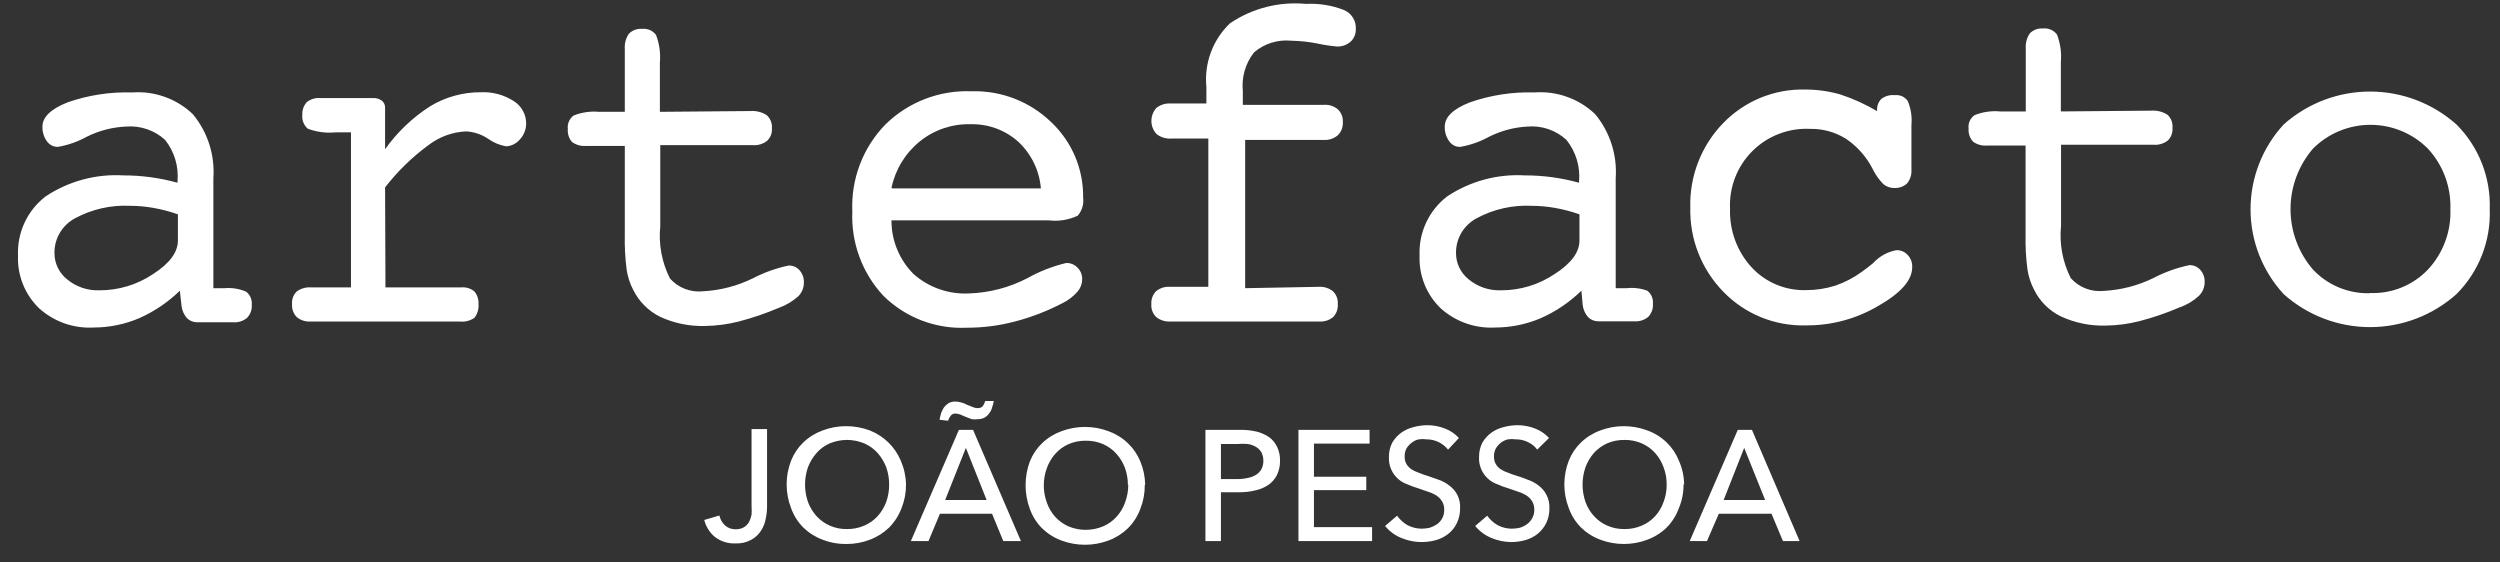
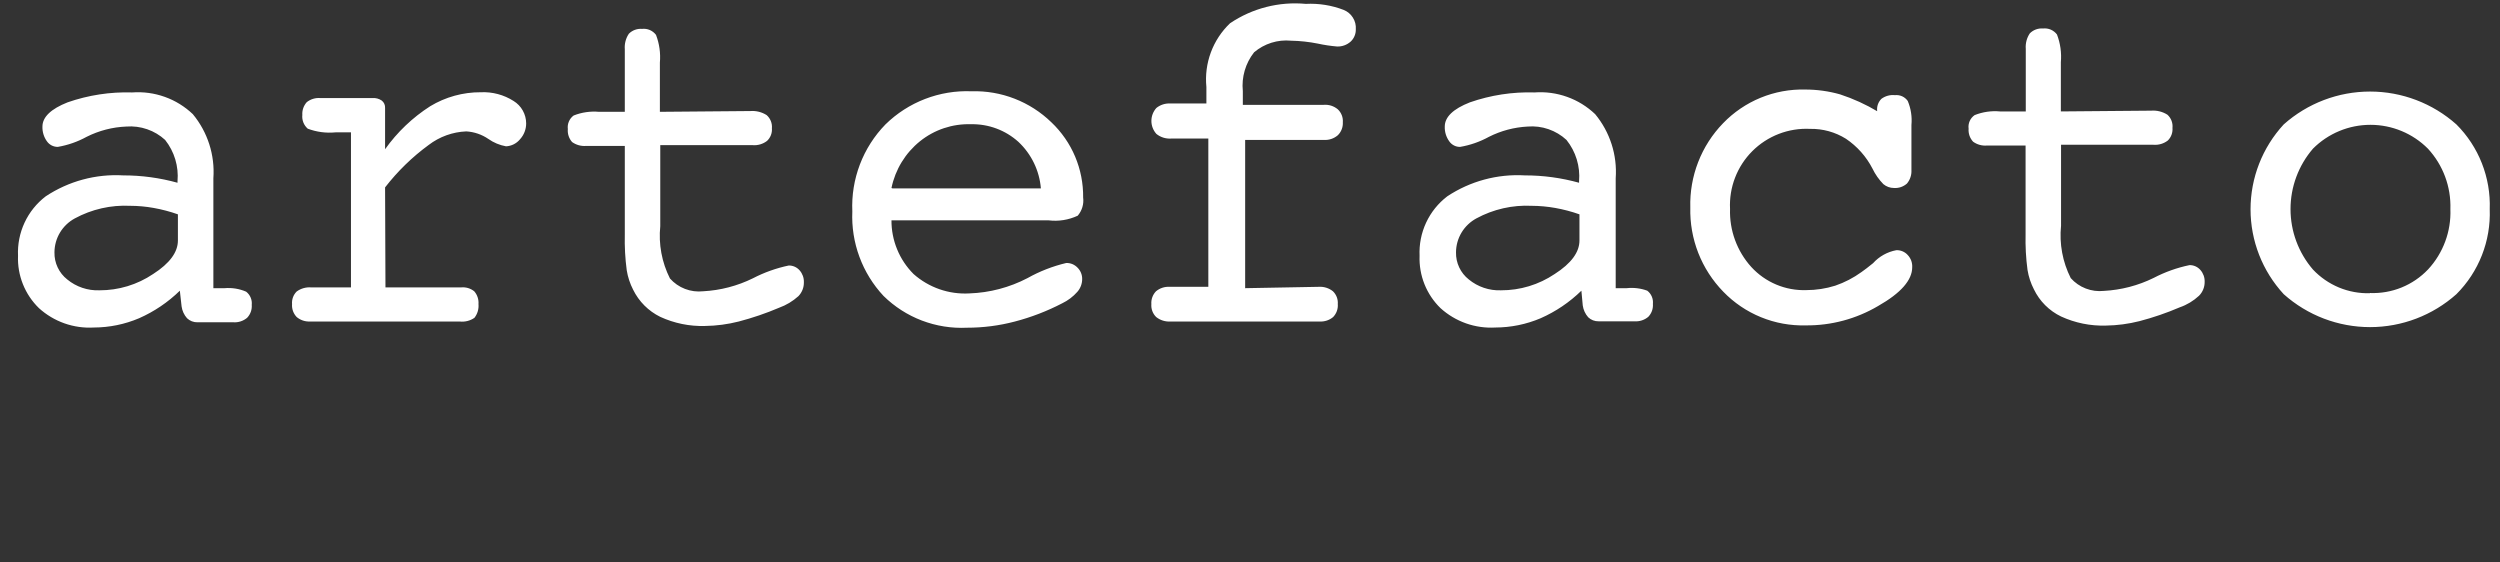
<svg xmlns="http://www.w3.org/2000/svg" width="129" height="29" viewBox="0 0 129 29" fill="none">
  <rect x="0" y="0" width="129" height="29" fill="#333333" stroke="none" />
  <path d="M128.47 10.8C128.5 11.609 128.363 12.416 128.067 13.169C127.771 13.923 127.323 14.608 126.75 15.18C125.524 16.274 123.938 16.879 122.295 16.879C120.652 16.879 119.066 16.274 117.84 15.18C116.739 13.987 116.128 12.423 116.128 10.8C116.128 9.177 116.739 7.613 117.84 6.42C119.067 5.328 120.652 4.724 122.295 4.724C123.938 4.724 125.523 5.328 126.75 6.42C127.322 6.991 127.769 7.674 128.065 8.426C128.361 9.178 128.499 9.982 128.47 10.79M122.29 15.12C122.848 15.142 123.404 15.045 123.922 14.834C124.439 14.624 124.906 14.305 125.29 13.9C125.677 13.483 125.977 12.993 126.174 12.459C126.372 11.926 126.462 11.358 126.44 10.79C126.479 9.638 126.062 8.517 125.28 7.67C124.891 7.28 124.429 6.971 123.92 6.76C123.411 6.549 122.866 6.441 122.315 6.441C121.764 6.441 121.219 6.549 120.71 6.76C120.201 6.971 119.739 7.28 119.35 7.67C118.602 8.538 118.191 9.645 118.191 10.79C118.191 11.935 118.602 13.042 119.35 13.91C119.726 14.309 120.183 14.624 120.69 14.835C121.196 15.045 121.742 15.145 122.29 15.13V15.12ZM111 5.71C111.295 5.687 111.59 5.761 111.84 5.92C111.933 6.005 112.006 6.111 112.051 6.229C112.096 6.347 112.113 6.474 112.1 6.6C112.11 6.719 112.093 6.839 112.052 6.952C112.011 7.064 111.945 7.166 111.86 7.25C111.649 7.413 111.385 7.491 111.12 7.47H106.35V11.65C106.255 12.579 106.429 13.516 106.85 14.35C107.062 14.588 107.327 14.773 107.625 14.887C107.922 15.002 108.243 15.044 108.56 15.01C109.453 14.963 110.327 14.735 111.13 14.34C111.713 14.036 112.336 13.813 112.98 13.68C113.086 13.678 113.191 13.7 113.288 13.743C113.384 13.787 113.47 13.85 113.54 13.93C113.688 14.098 113.767 14.316 113.76 14.54C113.762 14.673 113.738 14.806 113.688 14.929C113.638 15.053 113.564 15.165 113.47 15.26C113.182 15.528 112.842 15.732 112.47 15.86C111.799 16.148 111.107 16.385 110.4 16.57C109.831 16.715 109.247 16.792 108.66 16.8C107.864 16.824 107.073 16.663 106.35 16.33C105.738 16.035 105.245 15.542 104.95 14.93C104.788 14.616 104.677 14.279 104.62 13.93C104.538 13.317 104.505 12.698 104.52 12.08V7.51H102.52C102.267 7.53 102.015 7.46 101.81 7.31C101.728 7.22 101.665 7.114 101.625 6.999C101.586 6.884 101.57 6.761 101.58 6.64C101.562 6.506 101.581 6.37 101.636 6.246C101.691 6.122 101.779 6.017 101.89 5.94C102.306 5.774 102.754 5.709 103.2 5.75H104.53V2.52C104.507 2.237 104.581 1.955 104.74 1.72C104.828 1.631 104.935 1.563 105.052 1.52C105.17 1.477 105.295 1.46 105.42 1.47C105.557 1.455 105.695 1.475 105.821 1.529C105.947 1.584 106.057 1.67 106.14 1.78C106.314 2.235 106.383 2.724 106.34 3.21V5.75L111 5.71ZM96.86 5.76V5.71C96.849 5.598 96.864 5.486 96.902 5.38C96.94 5.275 97.001 5.179 97.08 5.1C97.281 4.951 97.531 4.883 97.78 4.91C97.907 4.896 98.035 4.917 98.151 4.969C98.267 5.022 98.367 5.105 98.44 5.21C98.604 5.601 98.669 6.027 98.63 6.45V8.77C98.645 9.024 98.563 9.274 98.4 9.47C98.309 9.551 98.203 9.613 98.088 9.653C97.973 9.692 97.851 9.708 97.73 9.7C97.529 9.701 97.334 9.63 97.18 9.5C96.951 9.266 96.762 8.995 96.62 8.7C96.3 8.079 95.829 7.55 95.25 7.16C94.696 6.814 94.053 6.637 93.4 6.65C92.85 6.623 92.301 6.711 91.788 6.909C91.275 7.107 90.808 7.41 90.419 7.799C90.03 8.188 89.727 8.654 89.529 9.168C89.331 9.681 89.243 10.23 89.27 10.78C89.234 11.885 89.628 12.961 90.37 13.78C90.728 14.17 91.166 14.479 91.655 14.684C92.143 14.89 92.67 14.987 93.2 14.97C93.709 14.97 94.215 14.893 94.7 14.74C95.182 14.575 95.637 14.339 96.05 14.04C96.2 13.94 96.4 13.78 96.65 13.58C96.966 13.231 97.388 12.996 97.85 12.91C97.961 12.905 98.071 12.926 98.173 12.969C98.275 13.012 98.366 13.077 98.44 13.16C98.519 13.244 98.58 13.343 98.62 13.451C98.659 13.56 98.676 13.675 98.67 13.79C98.67 14.45 98.09 15.12 96.91 15.79C95.781 16.456 94.491 16.802 93.18 16.79C92.388 16.811 91.6 16.668 90.867 16.368C90.134 16.069 89.471 15.62 88.92 15.05C88.362 14.477 87.923 13.797 87.631 13.052C87.339 12.306 87.2 11.51 87.22 10.71C87.197 9.909 87.335 9.111 87.625 8.364C87.915 7.617 88.352 6.935 88.91 6.36C89.457 5.792 90.117 5.344 90.847 5.044C91.577 4.745 92.361 4.6 93.15 4.62C93.759 4.62 94.365 4.704 94.95 4.87C95.631 5.093 96.285 5.392 96.9 5.76H96.86ZM81.6 15C80.99 15.595 80.279 16.076 79.5 16.42C78.76 16.735 77.964 16.898 77.16 16.9C76.645 16.93 76.13 16.856 75.644 16.685C75.159 16.513 74.712 16.246 74.33 15.9C73.971 15.551 73.689 15.13 73.503 14.665C73.317 14.2 73.231 13.701 73.25 13.2C73.223 12.611 73.338 12.024 73.587 11.489C73.836 10.954 74.211 10.488 74.68 10.13C75.862 9.347 77.265 8.968 78.68 9.05C79.626 9.049 80.568 9.177 81.48 9.43V9.35C81.545 8.583 81.312 7.82 80.83 7.22C80.563 6.973 80.247 6.784 79.902 6.665C79.558 6.546 79.193 6.5 78.83 6.53C78.134 6.565 77.452 6.746 76.83 7.06C76.366 7.315 75.862 7.491 75.34 7.58C75.23 7.581 75.121 7.556 75.024 7.505C74.926 7.454 74.842 7.381 74.78 7.29C74.621 7.069 74.54 6.802 74.55 6.53C74.55 6.04 74.98 5.62 75.85 5.28C76.919 4.908 78.048 4.735 79.18 4.77C79.751 4.728 80.325 4.806 80.864 4.999C81.403 5.191 81.895 5.495 82.31 5.89C83.076 6.816 83.456 8.001 83.37 9.2V14.87H83.94C84.299 14.831 84.662 14.875 85 15C85.102 15.079 85.183 15.183 85.233 15.302C85.284 15.421 85.303 15.551 85.29 15.68C85.299 15.802 85.283 15.925 85.242 16.041C85.2 16.156 85.135 16.262 85.05 16.35C84.852 16.515 84.597 16.598 84.34 16.58H82.49C82.391 16.582 82.292 16.565 82.199 16.529C82.106 16.493 82.022 16.439 81.95 16.37C81.799 16.199 81.701 15.986 81.67 15.76L81.6 15ZM81.5 11.06C81.093 10.916 80.675 10.806 80.25 10.73C79.851 10.659 79.446 10.622 79.04 10.62C78.045 10.57 77.056 10.795 76.18 11.27C75.864 11.441 75.6 11.693 75.415 12.001C75.23 12.309 75.132 12.661 75.13 13.02C75.124 13.289 75.18 13.555 75.295 13.798C75.409 14.041 75.579 14.254 75.79 14.42C76.256 14.803 76.847 15.002 77.45 14.98C78.437 14.983 79.401 14.691 80.22 14.14C81.08 13.59 81.5 13.01 81.5 12.41V11.06ZM68.05 14.8C68.314 14.783 68.574 14.865 68.78 15.03C68.868 15.115 68.935 15.218 68.979 15.332C69.022 15.446 69.039 15.568 69.03 15.69C69.04 15.812 69.023 15.935 68.982 16.051C68.94 16.166 68.875 16.271 68.79 16.36C68.594 16.523 68.344 16.605 68.09 16.59H60.4C60.133 16.608 59.869 16.526 59.66 16.36C59.572 16.274 59.503 16.169 59.46 16.053C59.417 15.937 59.4 15.813 59.41 15.69C59.401 15.569 59.418 15.448 59.46 15.334C59.501 15.221 59.566 15.117 59.65 15.03C59.846 14.867 60.096 14.785 60.35 14.8H62.35V7.15H60.42C60.149 7.166 59.881 7.081 59.67 6.91C59.504 6.726 59.412 6.487 59.412 6.24C59.412 5.992 59.504 5.754 59.67 5.57C59.873 5.407 60.13 5.325 60.39 5.34H62.25V4.49C62.19 3.885 62.269 3.274 62.48 2.704C62.691 2.134 63.03 1.62 63.47 1.2C64.619 0.425 66 0.072 67.38 0.2C68.044 0.166 68.709 0.271 69.33 0.51C69.528 0.588 69.695 0.727 69.808 0.907C69.922 1.087 69.975 1.298 69.96 1.51C69.963 1.63 69.941 1.749 69.894 1.859C69.848 1.97 69.778 2.069 69.69 2.15C69.5 2.318 69.253 2.407 69 2.4C68.664 2.372 68.33 2.322 68 2.25C67.545 2.159 67.084 2.109 66.62 2.1C66.278 2.067 65.932 2.102 65.604 2.206C65.276 2.309 64.972 2.477 64.71 2.7C64.265 3.266 64.057 3.983 64.13 4.7V5.41H68.3C68.431 5.399 68.563 5.413 68.688 5.452C68.813 5.492 68.929 5.556 69.03 5.64C69.121 5.725 69.191 5.829 69.236 5.945C69.281 6.061 69.3 6.186 69.29 6.31C69.297 6.434 69.277 6.558 69.232 6.673C69.188 6.789 69.119 6.893 69.03 6.98C68.833 7.149 68.579 7.235 68.32 7.22H64.25V14.87L68.05 14.8ZM46.05 9.72H53.71C53.634 8.804 53.221 7.949 52.55 7.32C51.879 6.715 51.003 6.39 50.1 6.41C49.146 6.38 48.214 6.692 47.47 7.29C46.715 7.899 46.196 8.75 46 9.7L46.05 9.72ZM46 11.36C45.996 11.876 46.095 12.387 46.291 12.864C46.486 13.342 46.775 13.775 47.14 14.14C47.93 14.84 48.966 15.2 50.02 15.14C51.066 15.104 52.092 14.834 53.02 14.35C53.647 13.998 54.32 13.736 55.02 13.57C55.128 13.567 55.236 13.587 55.336 13.628C55.435 13.67 55.526 13.732 55.6 13.81C55.678 13.887 55.739 13.979 55.78 14.08C55.822 14.182 55.842 14.29 55.84 14.4C55.84 14.643 55.751 14.878 55.59 15.06C55.372 15.307 55.107 15.507 54.81 15.65C54.034 16.053 53.216 16.369 52.37 16.59C51.561 16.804 50.727 16.911 49.89 16.91C49.099 16.948 48.309 16.822 47.568 16.54C46.828 16.258 46.155 15.825 45.59 15.27C45.045 14.687 44.622 14.001 44.346 13.252C44.069 12.504 43.945 11.707 43.98 10.91C43.943 10.085 44.076 9.26 44.37 8.488C44.664 7.716 45.113 7.012 45.69 6.42C46.274 5.847 46.97 5.4 47.733 5.106C48.497 4.812 49.312 4.677 50.13 4.71C50.889 4.687 51.645 4.817 52.352 5.092C53.06 5.367 53.705 5.781 54.25 6.31C54.776 6.808 55.194 7.411 55.476 8.078C55.758 8.746 55.899 9.465 55.89 10.19C55.912 10.358 55.899 10.528 55.85 10.69C55.802 10.852 55.72 11.002 55.61 11.13C55.142 11.349 54.623 11.432 54.11 11.37H46V11.36ZM38.72 5.73C39.015 5.707 39.31 5.781 39.56 5.94C39.655 6.024 39.729 6.13 39.776 6.248C39.823 6.366 39.842 6.493 39.83 6.62C39.84 6.74 39.823 6.861 39.779 6.974C39.736 7.086 39.668 7.187 39.58 7.27C39.369 7.433 39.105 7.511 38.84 7.49H34.07V11.67C33.975 12.599 34.149 13.536 34.57 14.37C34.782 14.608 35.047 14.793 35.345 14.907C35.642 15.022 35.963 15.064 36.28 15.03C37.173 14.983 38.047 14.755 38.85 14.36C39.434 14.057 40.056 13.835 40.7 13.7C40.806 13.698 40.911 13.72 41.008 13.763C41.104 13.806 41.19 13.87 41.26 13.95C41.408 14.118 41.487 14.336 41.48 14.56C41.483 14.693 41.46 14.825 41.412 14.948C41.364 15.072 41.292 15.184 41.2 15.28C40.909 15.543 40.569 15.747 40.2 15.88C39.525 16.167 38.83 16.404 38.12 16.59C37.551 16.735 36.967 16.812 36.38 16.82C35.584 16.844 34.793 16.683 34.07 16.35C33.461 16.051 32.969 15.559 32.67 14.95C32.508 14.636 32.397 14.299 32.34 13.95C32.258 13.337 32.225 12.718 32.24 12.1V7.53H30.24C29.984 7.55 29.729 7.479 29.52 7.33C29.44 7.239 29.379 7.133 29.341 7.018C29.303 6.902 29.289 6.781 29.3 6.66C29.283 6.527 29.302 6.392 29.355 6.269C29.407 6.146 29.492 6.039 29.6 5.96C30.016 5.795 30.465 5.73 30.91 5.77H32.24V2.54C32.217 2.257 32.291 1.975 32.45 1.74C32.538 1.651 32.645 1.583 32.762 1.54C32.88 1.497 33.005 1.48 33.13 1.49C33.267 1.475 33.405 1.495 33.531 1.549C33.657 1.604 33.767 1.69 33.85 1.8C34.024 2.255 34.093 2.744 34.05 3.23V5.77L38.72 5.73ZM19.89 14.83H23.79C24.034 14.805 24.278 14.877 24.47 15.03C24.549 15.12 24.609 15.225 24.646 15.338C24.684 15.451 24.699 15.571 24.69 15.69C24.713 15.945 24.638 16.199 24.48 16.4C24.258 16.554 23.988 16.621 23.72 16.59H16C15.749 16.603 15.503 16.52 15.31 16.36C15.225 16.271 15.16 16.166 15.118 16.051C15.077 15.935 15.06 15.812 15.07 15.69C15.06 15.571 15.076 15.451 15.118 15.338C15.159 15.226 15.225 15.124 15.31 15.04C15.527 14.883 15.793 14.808 16.06 14.83H18.11V6.83H17.31C16.825 6.877 16.336 6.812 15.88 6.64C15.78 6.553 15.702 6.443 15.653 6.319C15.605 6.196 15.586 6.062 15.6 5.93C15.592 5.81 15.609 5.69 15.648 5.577C15.688 5.463 15.75 5.359 15.83 5.27C16.029 5.114 16.279 5.039 16.53 5.06H19.22C19.39 5.047 19.56 5.093 19.7 5.19C19.757 5.235 19.802 5.293 19.832 5.359C19.861 5.425 19.874 5.498 19.87 5.57V7.7C20.497 6.818 21.288 6.064 22.2 5.48C22.987 5.005 23.89 4.755 24.81 4.76C25.406 4.732 25.997 4.889 26.5 5.21C26.699 5.332 26.863 5.502 26.976 5.705C27.09 5.908 27.15 6.137 27.15 6.37C27.15 6.674 27.036 6.967 26.83 7.19C26.741 7.297 26.632 7.384 26.508 7.446C26.384 7.508 26.248 7.543 26.11 7.55C25.783 7.491 25.472 7.361 25.2 7.17C24.863 6.939 24.468 6.804 24.06 6.78C23.357 6.808 22.679 7.053 22.12 7.48C21.271 8.101 20.514 8.839 19.87 9.67L19.89 14.83ZM9.28 15C8.67 15.595 7.959 16.076 7.18 16.42C6.44 16.735 5.644 16.898 4.84 16.9C4.326 16.93 3.81 16.856 3.324 16.685C2.838 16.513 2.392 16.246 2.01 15.9C1.651 15.551 1.369 15.13 1.183 14.665C0.997 14.2 0.91 13.701 0.93 13.2C0.903 12.611 1.018 12.024 1.267 11.489C1.516 10.954 1.891 10.488 2.36 10.13C3.542 9.347 4.945 8.968 6.36 9.05C7.306 9.049 8.248 9.177 9.16 9.43V9.35C9.227 8.584 8.998 7.822 8.52 7.22C8.252 6.974 7.936 6.786 7.592 6.668C7.248 6.549 6.883 6.502 6.52 6.53C5.807 6.558 5.108 6.739 4.47 7.06C4.006 7.315 3.502 7.491 2.98 7.58C2.87 7.58 2.762 7.554 2.664 7.504C2.567 7.453 2.483 7.38 2.42 7.29C2.261 7.069 2.181 6.802 2.19 6.53C2.19 6.04 2.63 5.62 3.49 5.28C4.559 4.908 5.688 4.735 6.82 4.77C7.391 4.728 7.965 4.806 8.504 4.999C9.043 5.191 9.535 5.495 9.95 5.89C10.716 6.816 11.096 8.001 11.01 9.2V14.87H11.59C11.969 14.838 12.351 14.899 12.7 15.05C12.802 15.129 12.883 15.233 12.933 15.352C12.984 15.471 13.004 15.601 12.99 15.73C12.999 15.852 12.983 15.975 12.942 16.091C12.9 16.206 12.835 16.311 12.75 16.4C12.552 16.565 12.297 16.648 12.04 16.63H10.19C10.091 16.633 9.992 16.615 9.899 16.579C9.806 16.543 9.722 16.489 9.65 16.42C9.499 16.249 9.401 16.037 9.37 15.81L9.28 15ZM9.18 11.06C8.773 10.916 8.355 10.806 7.93 10.73C7.531 10.658 7.126 10.621 6.72 10.62C5.725 10.57 4.736 10.795 3.86 11.27C3.544 11.441 3.28 11.693 3.095 12.001C2.91 12.309 2.812 12.661 2.81 13.02C2.804 13.289 2.86 13.555 2.975 13.798C3.089 14.041 3.259 14.254 3.47 14.42C3.936 14.803 4.527 15.002 5.13 14.98C6.117 14.983 7.082 14.691 7.9 14.14C8.76 13.59 9.18 13.01 9.18 12.41V11.06Z" fill="white" />
-   <path d="M88.94 25.8H91.08L90 23.11L88.94 25.8ZM88.08 27.92H87.19L89.67 22.18H90.4L92.86 27.92H92L91.41 26.51H88.69L88.08 27.92ZM86 25C86.003 24.696 85.949 24.394 85.84 24.11C85.744 23.841 85.599 23.594 85.41 23.38C85.219 23.166 84.983 22.995 84.72 22.88C84.436 22.756 84.129 22.695 83.82 22.7C83.511 22.696 83.204 22.757 82.92 22.88C82.662 22.999 82.43 23.169 82.24 23.38C82.055 23.596 81.909 23.843 81.81 24.11C81.61 24.69 81.61 25.32 81.81 25.9C81.907 26.17 82.056 26.418 82.25 26.63C82.439 26.84 82.671 27.006 82.93 27.12C83.21 27.244 83.514 27.305 83.82 27.3C84.129 27.304 84.436 27.243 84.72 27.12C84.982 27.008 85.218 26.841 85.41 26.63C85.601 26.418 85.747 26.17 85.84 25.9C85.95 25.613 86.004 25.307 86 25ZM86.87 25C86.875 25.419 86.793 25.834 86.63 26.22C86.496 26.596 86.281 26.937 86 27.22C85.715 27.498 85.374 27.713 85 27.85C84.22 28.143 83.36 28.143 82.58 27.85C82.206 27.712 81.866 27.497 81.58 27.22C81.299 26.937 81.084 26.596 80.95 26.22C80.644 25.432 80.644 24.558 80.95 23.77C81.091 23.415 81.305 23.095 81.58 22.83C81.866 22.556 82.207 22.345 82.58 22.21C83.36 21.917 84.22 21.917 85 22.21C85.374 22.343 85.715 22.554 86 22.83C86.275 23.095 86.489 23.415 86.63 23.77C86.804 24.157 86.896 24.576 86.9 25H86.87ZM79.32 23.2C79.2 23.038 79.042 22.908 78.86 22.82C78.659 22.718 78.436 22.666 78.21 22.67C78.077 22.651 77.943 22.651 77.81 22.67C77.68 22.702 77.557 22.76 77.45 22.84C77.348 22.922 77.26 23.02 77.19 23.13C77.12 23.259 77.085 23.404 77.09 23.55C77.084 23.686 77.115 23.821 77.18 23.94C77.242 24.048 77.327 24.14 77.43 24.21C77.549 24.286 77.676 24.346 77.81 24.39C77.957 24.451 78.107 24.504 78.26 24.55C78.46 24.61 78.657 24.68 78.85 24.76C79.049 24.828 79.235 24.929 79.4 25.06C79.563 25.182 79.696 25.339 79.79 25.52C79.906 25.738 79.961 25.983 79.95 26.23C79.955 26.497 79.897 26.761 79.78 27C79.673 27.212 79.523 27.399 79.34 27.55C79.152 27.696 78.938 27.804 78.71 27.87C78.466 27.938 78.213 27.972 77.96 27.97C77.616 27.965 77.276 27.894 76.96 27.76C76.632 27.627 76.343 27.414 76.12 27.14L76.74 26.61C76.882 26.811 77.067 26.978 77.28 27.1C77.508 27.219 77.762 27.281 78.02 27.28C78.158 27.278 78.296 27.261 78.43 27.23C78.559 27.19 78.681 27.13 78.79 27.05C78.903 26.969 78.995 26.863 79.06 26.74C79.136 26.606 79.174 26.454 79.17 26.3C79.173 26.149 79.135 26.001 79.06 25.87C78.988 25.749 78.888 25.646 78.77 25.57C78.633 25.484 78.485 25.416 78.33 25.37L77.81 25.19C77.625 25.138 77.444 25.071 77.27 24.99C76.98 24.89 76.73 24.699 76.559 24.444C76.387 24.19 76.303 23.886 76.32 23.58C76.315 23.323 76.373 23.069 76.49 22.84C76.608 22.641 76.764 22.467 76.95 22.33C77.139 22.194 77.353 22.095 77.58 22.04C77.811 21.977 78.05 21.943 78.29 21.94C78.612 21.938 78.931 21.999 79.23 22.12C79.497 22.225 79.736 22.389 79.93 22.6L79.32 23.2ZM74.72 23.2C74.585 23.033 74.415 22.898 74.221 22.806C74.027 22.715 73.815 22.668 73.6 22.67C73.471 22.651 73.339 22.651 73.21 22.67C73.078 22.698 72.955 22.756 72.85 22.84C72.743 22.919 72.651 23.017 72.58 23.13C72.51 23.259 72.475 23.404 72.48 23.55C72.474 23.686 72.505 23.821 72.57 23.94C72.635 24.046 72.719 24.138 72.82 24.21C72.939 24.286 73.066 24.346 73.2 24.39C73.347 24.451 73.497 24.504 73.65 24.55L74.25 24.76C74.446 24.828 74.629 24.929 74.79 25.06C74.974 25.192 75.121 25.369 75.217 25.574C75.313 25.778 75.355 26.004 75.34 26.23C75.345 26.497 75.287 26.761 75.17 27C75.067 27.214 74.916 27.402 74.73 27.55C74.542 27.696 74.328 27.804 74.1 27.87C73.508 28.034 72.878 27.996 72.31 27.76C71.982 27.627 71.693 27.414 71.47 27.14L72.09 26.61C72.232 26.811 72.417 26.978 72.63 27.1C72.858 27.219 73.112 27.281 73.37 27.28C73.508 27.278 73.645 27.261 73.78 27.23C73.912 27.188 74.036 27.128 74.15 27.05C74.263 26.969 74.355 26.863 74.42 26.74C74.493 26.605 74.527 26.453 74.52 26.3C74.528 26.149 74.489 25.999 74.41 25.87C74.338 25.749 74.238 25.646 74.12 25.57C73.983 25.484 73.835 25.416 73.68 25.37L73.16 25.19C72.975 25.137 72.795 25.07 72.62 24.99C72.33 24.89 72.08 24.699 71.909 24.444C71.737 24.19 71.653 23.886 71.67 23.58C71.665 23.323 71.723 23.069 71.84 22.84C71.957 22.641 72.114 22.467 72.3 22.33C72.49 22.196 72.704 22.097 72.93 22.04C73.162 21.977 73.4 21.943 73.64 21.94C73.962 21.938 74.281 21.999 74.58 22.12C74.847 22.225 75.086 22.389 75.28 22.6L74.72 23.2ZM67.8 27.2H70.8V27.92H67V22.18H70.67V22.89H67.8V24.6H70.5V25.29H67.8V27.2ZM63 24.72H63.85C64.032 24.721 64.213 24.701 64.39 24.66C64.539 24.633 64.681 24.579 64.81 24.5C64.927 24.43 65.024 24.329 65.09 24.21C65.157 24.077 65.191 23.929 65.19 23.78C65.191 23.628 65.156 23.477 65.09 23.34C65.021 23.225 64.925 23.129 64.81 23.06C64.68 22.985 64.538 22.934 64.39 22.91C64.217 22.894 64.043 22.894 63.87 22.91H63V24.72ZM62.2 22.18H64C64.283 22.177 64.564 22.207 64.84 22.27C65.072 22.327 65.292 22.425 65.49 22.56C65.666 22.69 65.806 22.862 65.9 23.06C66.006 23.285 66.057 23.532 66.05 23.78C66.053 24.032 65.999 24.282 65.89 24.51C65.788 24.714 65.637 24.89 65.45 25.02C65.25 25.155 65.026 25.25 64.79 25.3C64.519 25.369 64.24 25.403 63.96 25.4H63V27.92H62.2V22.18ZM58.2 25.04C58.202 24.737 58.151 24.436 58.05 24.15C57.951 23.881 57.802 23.633 57.61 23.42C57.422 23.207 57.19 23.036 56.93 22.92C56.643 22.796 56.333 22.735 56.02 22.74C55.714 22.737 55.411 22.798 55.13 22.92C54.87 23.036 54.639 23.207 54.45 23.42C54.261 23.634 54.116 23.881 54.02 24.15C53.806 24.727 53.806 25.363 54.02 25.94C54.113 26.21 54.26 26.458 54.45 26.67C54.641 26.878 54.872 27.044 55.13 27.16C55.413 27.279 55.718 27.34 56.025 27.34C56.332 27.34 56.636 27.279 56.92 27.16C57.182 27.048 57.418 26.881 57.61 26.67C57.804 26.458 57.953 26.21 58.05 25.94C58.163 25.64 58.221 25.321 58.22 25L58.2 25.04ZM59.07 25.04C59.073 25.458 58.995 25.872 58.84 26.26C58.702 26.636 58.484 26.977 58.2 27.26C57.914 27.537 57.574 27.752 57.2 27.89C56.416 28.183 55.553 28.183 54.77 27.89C54.396 27.752 54.056 27.537 53.77 27.26C53.489 26.977 53.274 26.636 53.14 26.26C52.847 25.47 52.847 24.6 53.14 23.81C53.281 23.455 53.495 23.135 53.77 22.87C54.056 22.596 54.397 22.385 54.77 22.25C55.553 21.957 56.416 21.957 57.2 22.25C57.573 22.385 57.914 22.596 58.2 22.87C58.477 23.134 58.696 23.455 58.84 23.81C58.998 24.187 59.082 24.591 59.09 25L59.07 25.04ZM48.48 21.66C48.501 21.545 48.528 21.432 48.56 21.32C48.598 21.214 48.648 21.114 48.71 21.02C48.778 20.934 48.858 20.86 48.95 20.8C49.058 20.744 49.178 20.717 49.3 20.72C49.405 20.722 49.51 20.739 49.61 20.77C49.715 20.798 49.815 20.838 49.91 20.89L50.21 21.01C50.285 21.044 50.367 21.062 50.45 21.06C50.5 21.063 50.551 21.054 50.597 21.035C50.644 21.016 50.686 20.987 50.72 20.95C50.77 20.868 50.81 20.781 50.84 20.69H51.28C51.261 20.806 51.23 20.92 51.19 21.03C51.165 21.14 51.113 21.243 51.04 21.33C50.978 21.421 50.895 21.496 50.8 21.55C50.691 21.605 50.571 21.632 50.45 21.63C50.347 21.644 50.243 21.644 50.14 21.63L49.83 21.51L49.55 21.39C49.47 21.36 49.386 21.343 49.3 21.34C49.252 21.337 49.203 21.346 49.159 21.367C49.115 21.388 49.078 21.42 49.05 21.46C48.993 21.535 48.949 21.62 48.92 21.71L48.48 21.66ZM48.77 25.8H50.91L49.84 23.11L48.77 25.8ZM47.91 27.92H47L49.48 22.18H50.21L52.68 27.92H51.77L51.19 26.51H48.5L47.91 27.92ZM45.88 25C45.882 24.697 45.831 24.396 45.73 24.11C45.627 23.843 45.478 23.596 45.29 23.38C45.099 23.166 44.863 22.995 44.6 22.88C44.316 22.762 44.012 22.7 43.705 22.7C43.398 22.7 43.093 22.762 42.81 22.88C42.549 22.994 42.316 23.165 42.13 23.38C41.942 23.596 41.793 23.843 41.69 24.11C41.49 24.69 41.49 25.32 41.69 25.9C41.791 26.168 41.94 26.416 42.13 26.63C42.321 26.838 42.552 27.005 42.81 27.12C43.09 27.244 43.394 27.305 43.7 27.3C44.009 27.304 44.316 27.243 44.6 27.12C44.862 27.008 45.098 26.841 45.29 26.63C45.48 26.416 45.63 26.168 45.73 25.9C45.831 25.611 45.882 25.306 45.88 25ZM46.75 25C46.753 25.418 46.675 25.832 46.52 26.22C46.378 26.594 46.16 26.935 45.88 27.22C45.594 27.497 45.254 27.712 44.88 27.85C44.491 28 44.077 28.075 43.66 28.07C43.246 28.076 42.835 28.001 42.45 27.85C42.076 27.712 41.736 27.497 41.45 27.22C41.169 26.937 40.954 26.596 40.82 26.22C40.514 25.432 40.514 24.558 40.82 23.77C40.961 23.415 41.175 23.095 41.45 22.83C41.736 22.556 42.077 22.345 42.45 22.21C42.837 22.063 43.247 21.989 43.66 21.99C44.077 21.99 44.49 22.064 44.88 22.21C45.237 22.35 45.563 22.56 45.838 22.828C46.113 23.096 46.331 23.416 46.48 23.77C46.649 24.159 46.741 24.576 46.75 25ZM37.12 26.6C37.163 26.795 37.264 26.973 37.41 27.11C37.557 27.244 37.751 27.316 37.95 27.31C38.1 27.317 38.249 27.282 38.38 27.21C38.488 27.147 38.577 27.058 38.64 26.95C38.706 26.828 38.753 26.696 38.78 26.56C38.79 26.404 38.79 26.247 38.78 26.09V22.14H39.58V26.14C39.58 26.352 39.557 26.563 39.51 26.77C39.472 26.988 39.391 27.195 39.27 27.38C39.147 27.577 38.975 27.739 38.77 27.85C38.52 27.989 38.236 28.055 37.95 28.04C37.564 28.058 37.185 27.937 36.88 27.7C36.613 27.474 36.424 27.17 36.34 26.83L37.12 26.6Z" fill="white" />
</svg>